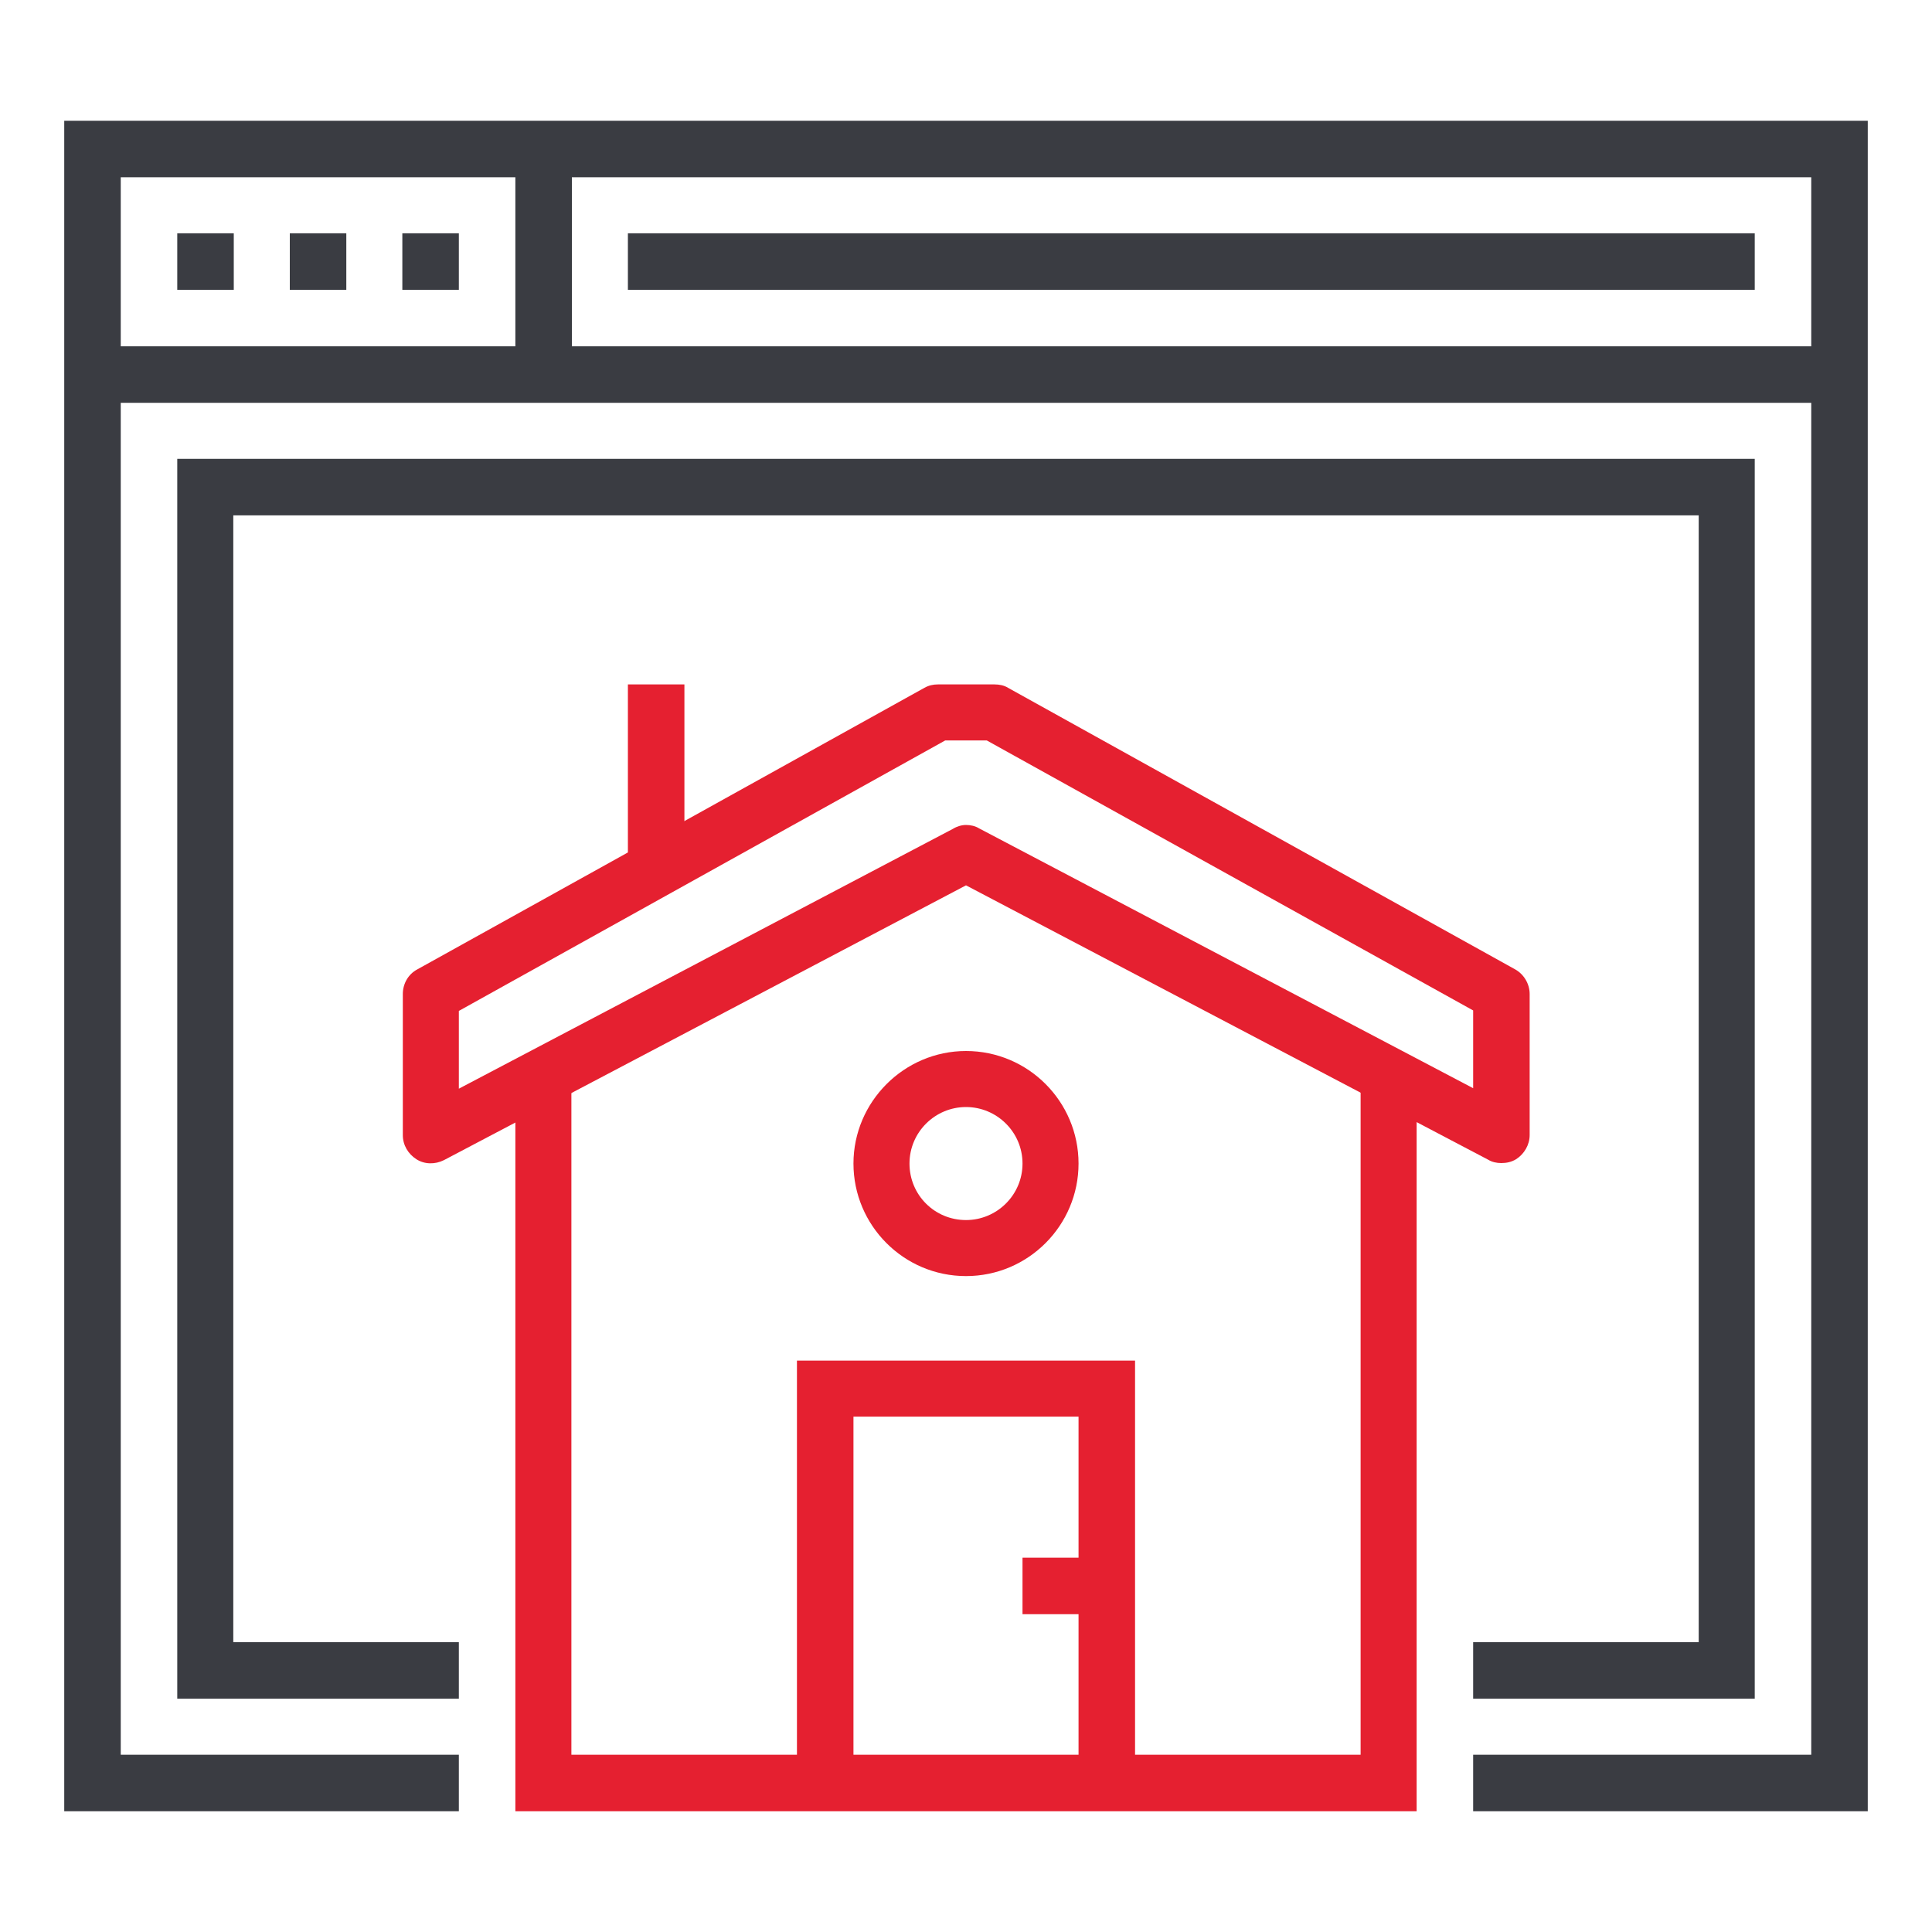
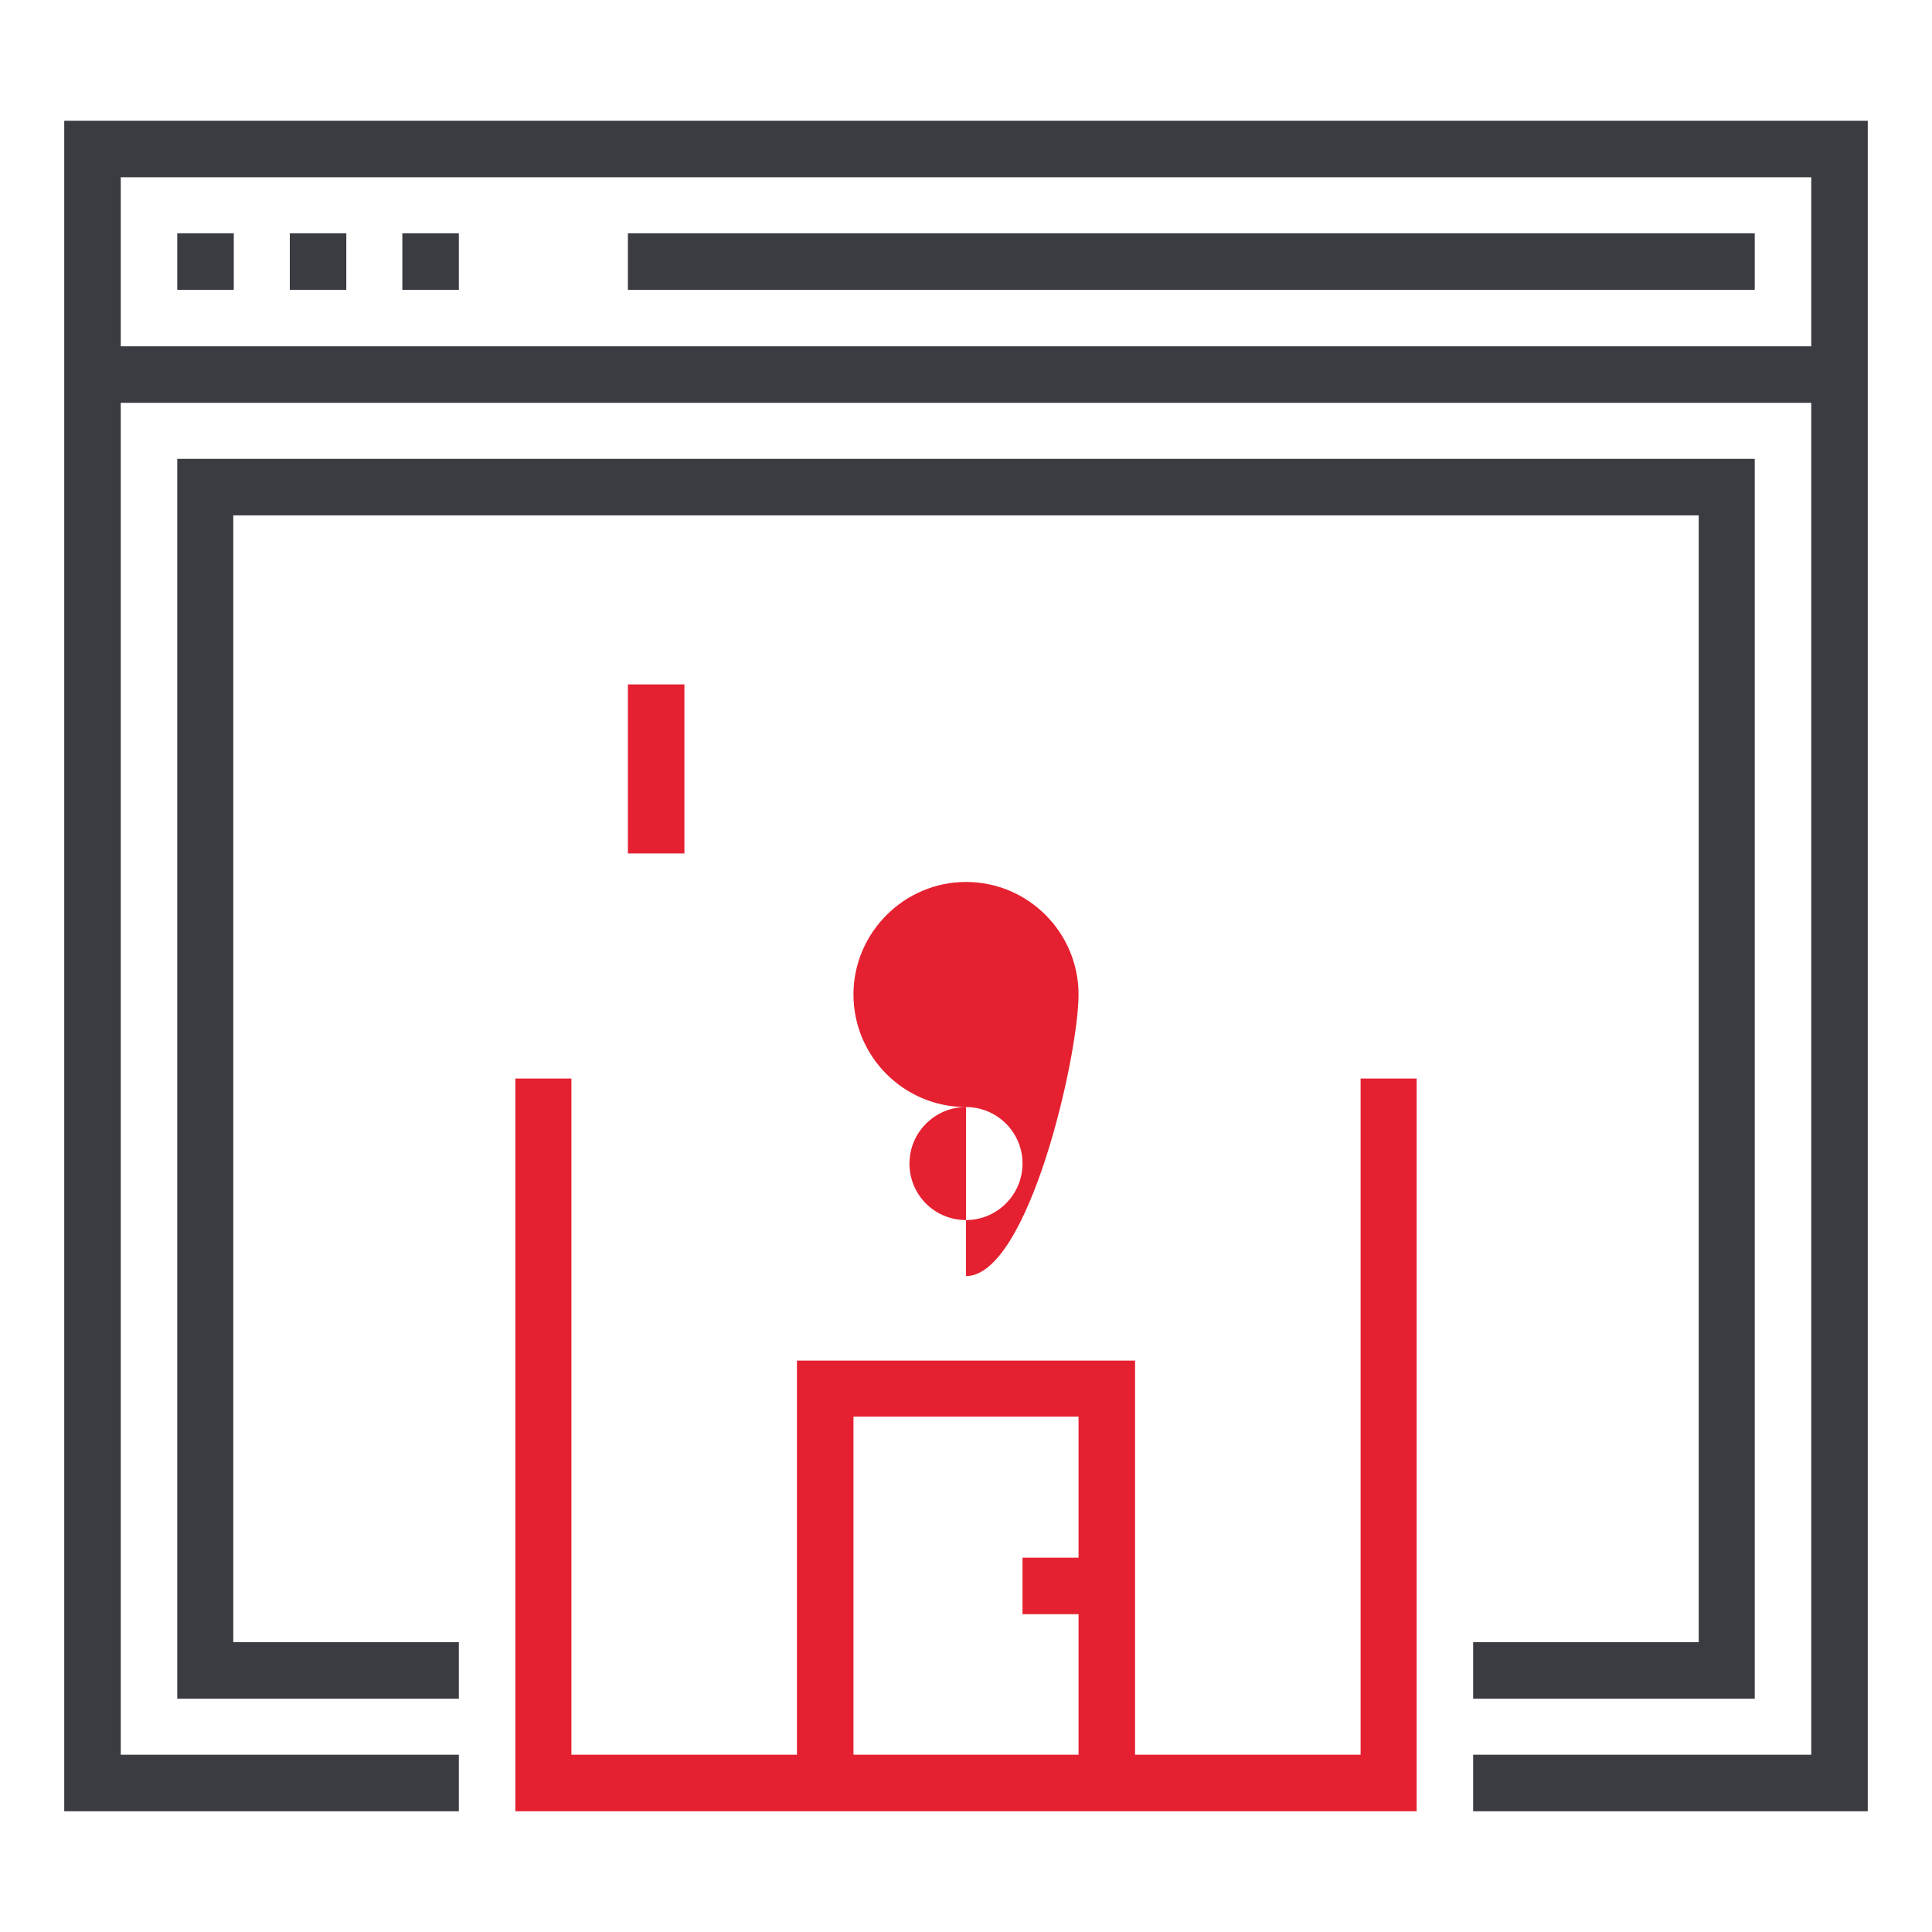
<svg xmlns="http://www.w3.org/2000/svg" xmlns:xlink="http://www.w3.org/1999/xlink" version="1.1" id="Ebene_1" x="0px" y="0px" viewBox="0 0 40 40" style="enable-background:new 0 0 40 40;" xml:space="preserve">
  <style type="text/css">
	.st0{fill:#3A3C42;}
	.st1{clip-path:url(#SVGID_2_);fill:#E52030;}
	.st2{fill:#E52030;}
	.st3{clip-path:url(#SVGID_4_);fill:#E52030;}
</style>
  <g>
    <polygon class="st0" points="1.33,2.5 1.33,37.5 9.5,37.5 9.5,36.33 2.5,36.33 2.5,3.67 37.5,3.67 37.5,36.33 30.5,36.33    30.5,37.5 38.67,37.5 38.67,2.5  " />
    <rect x="1.92" y="7.17" class="st0" width="36.17" height="1.17" />
    <rect x="3.67" y="4.83" class="st0" width="1.17" height="1.17" />
    <rect x="6" y="4.83" class="st0" width="1.17" height="1.17" />
    <rect x="8.33" y="4.83" class="st0" width="1.17" height="1.17" />
-     <rect x="10.67" y="3.08" class="st0" width="1.17" height="4.67" />
    <rect x="13" y="4.83" class="st0" width="23.33" height="1.17" />
    <polygon class="st0" points="36.33,35.17 30.5,35.17 30.5,34 35.17,34 35.17,10.67 4.83,10.67 4.83,34 9.5,34 9.5,35.17    3.67,35.17 3.67,9.5 36.33,9.5  " />
    <g>
      <defs>
        <rect id="SVGID_1_" x="1.33" y="2.5" width="37.33" height="35" />
      </defs>
      <clipPath id="SVGID_2_">
        <use xlink:href="#SVGID_1_" style="overflow:visible;" />
      </clipPath>
-       <path class="st1" d="M20,17.08c0.09,0,0.19,0.02,0.27,0.07l10.23,5.38v-1.61l-10.07-5.59h-0.86L9.5,20.93v1.61l10.23-5.38    C19.81,17.11,19.91,17.08,20,17.08 M31.08,24.08c-0.09,0-0.19-0.02-0.27-0.07L20,18.33L9.19,24.02c-0.18,0.09-0.4,0.09-0.57-0.02    c-0.17-0.11-0.28-0.29-0.28-0.5v-2.92c0-0.21,0.11-0.41,0.3-0.51l10.5-5.83c0.09-0.05,0.18-0.07,0.28-0.07h1.17    c0.1,0,0.2,0.02,0.28,0.07l10.5,5.83c0.18,0.1,0.3,0.3,0.3,0.51v2.92c0,0.2-0.11,0.39-0.28,0.5    C31.29,24.06,31.19,24.08,31.08,24.08" />
    </g>
    <polygon class="st2" points="28.17,22.33 28.17,36.33 11.83,36.33 11.83,22.33 10.67,22.33 10.67,37.5 29.33,37.5 29.33,22.33  " />
    <polygon class="st2" points="16.5,28.17 16.5,36.92 17.67,36.92 17.67,29.33 22.33,29.33 22.33,36.92 23.5,36.92 23.5,28.17  " />
    <g>
      <defs>
        <rect id="SVGID_3_" x="1.33" y="2.5" width="37.33" height="35" />
      </defs>
      <clipPath id="SVGID_4_">
        <use xlink:href="#SVGID_3_" style="overflow:visible;" />
      </clipPath>
-       <path class="st3" d="M20,22.92c-0.64,0-1.17,0.52-1.17,1.17s0.52,1.17,1.17,1.17c0.64,0,1.17-0.52,1.17-1.17S20.64,22.92,20,22.92     M20,26.42c-1.29,0-2.33-1.05-2.33-2.33s1.05-2.33,2.33-2.33c1.29,0,2.33,1.05,2.33,2.33S21.29,26.42,20,26.42" />
+       <path class="st3" d="M20,22.92c-0.64,0-1.17,0.52-1.17,1.17s0.52,1.17,1.17,1.17c0.64,0,1.17-0.52,1.17-1.17S20.64,22.92,20,22.92     c-1.29,0-2.33-1.05-2.33-2.33s1.05-2.33,2.33-2.33c1.29,0,2.33,1.05,2.33,2.33S21.29,26.42,20,26.42" />
    </g>
    <rect x="13" y="14.17" class="st2" width="1.17" height="3.5" />
    <rect x="21.17" y="32.25" class="st2" width="1.75" height="1.17" />
  </g>
</svg>